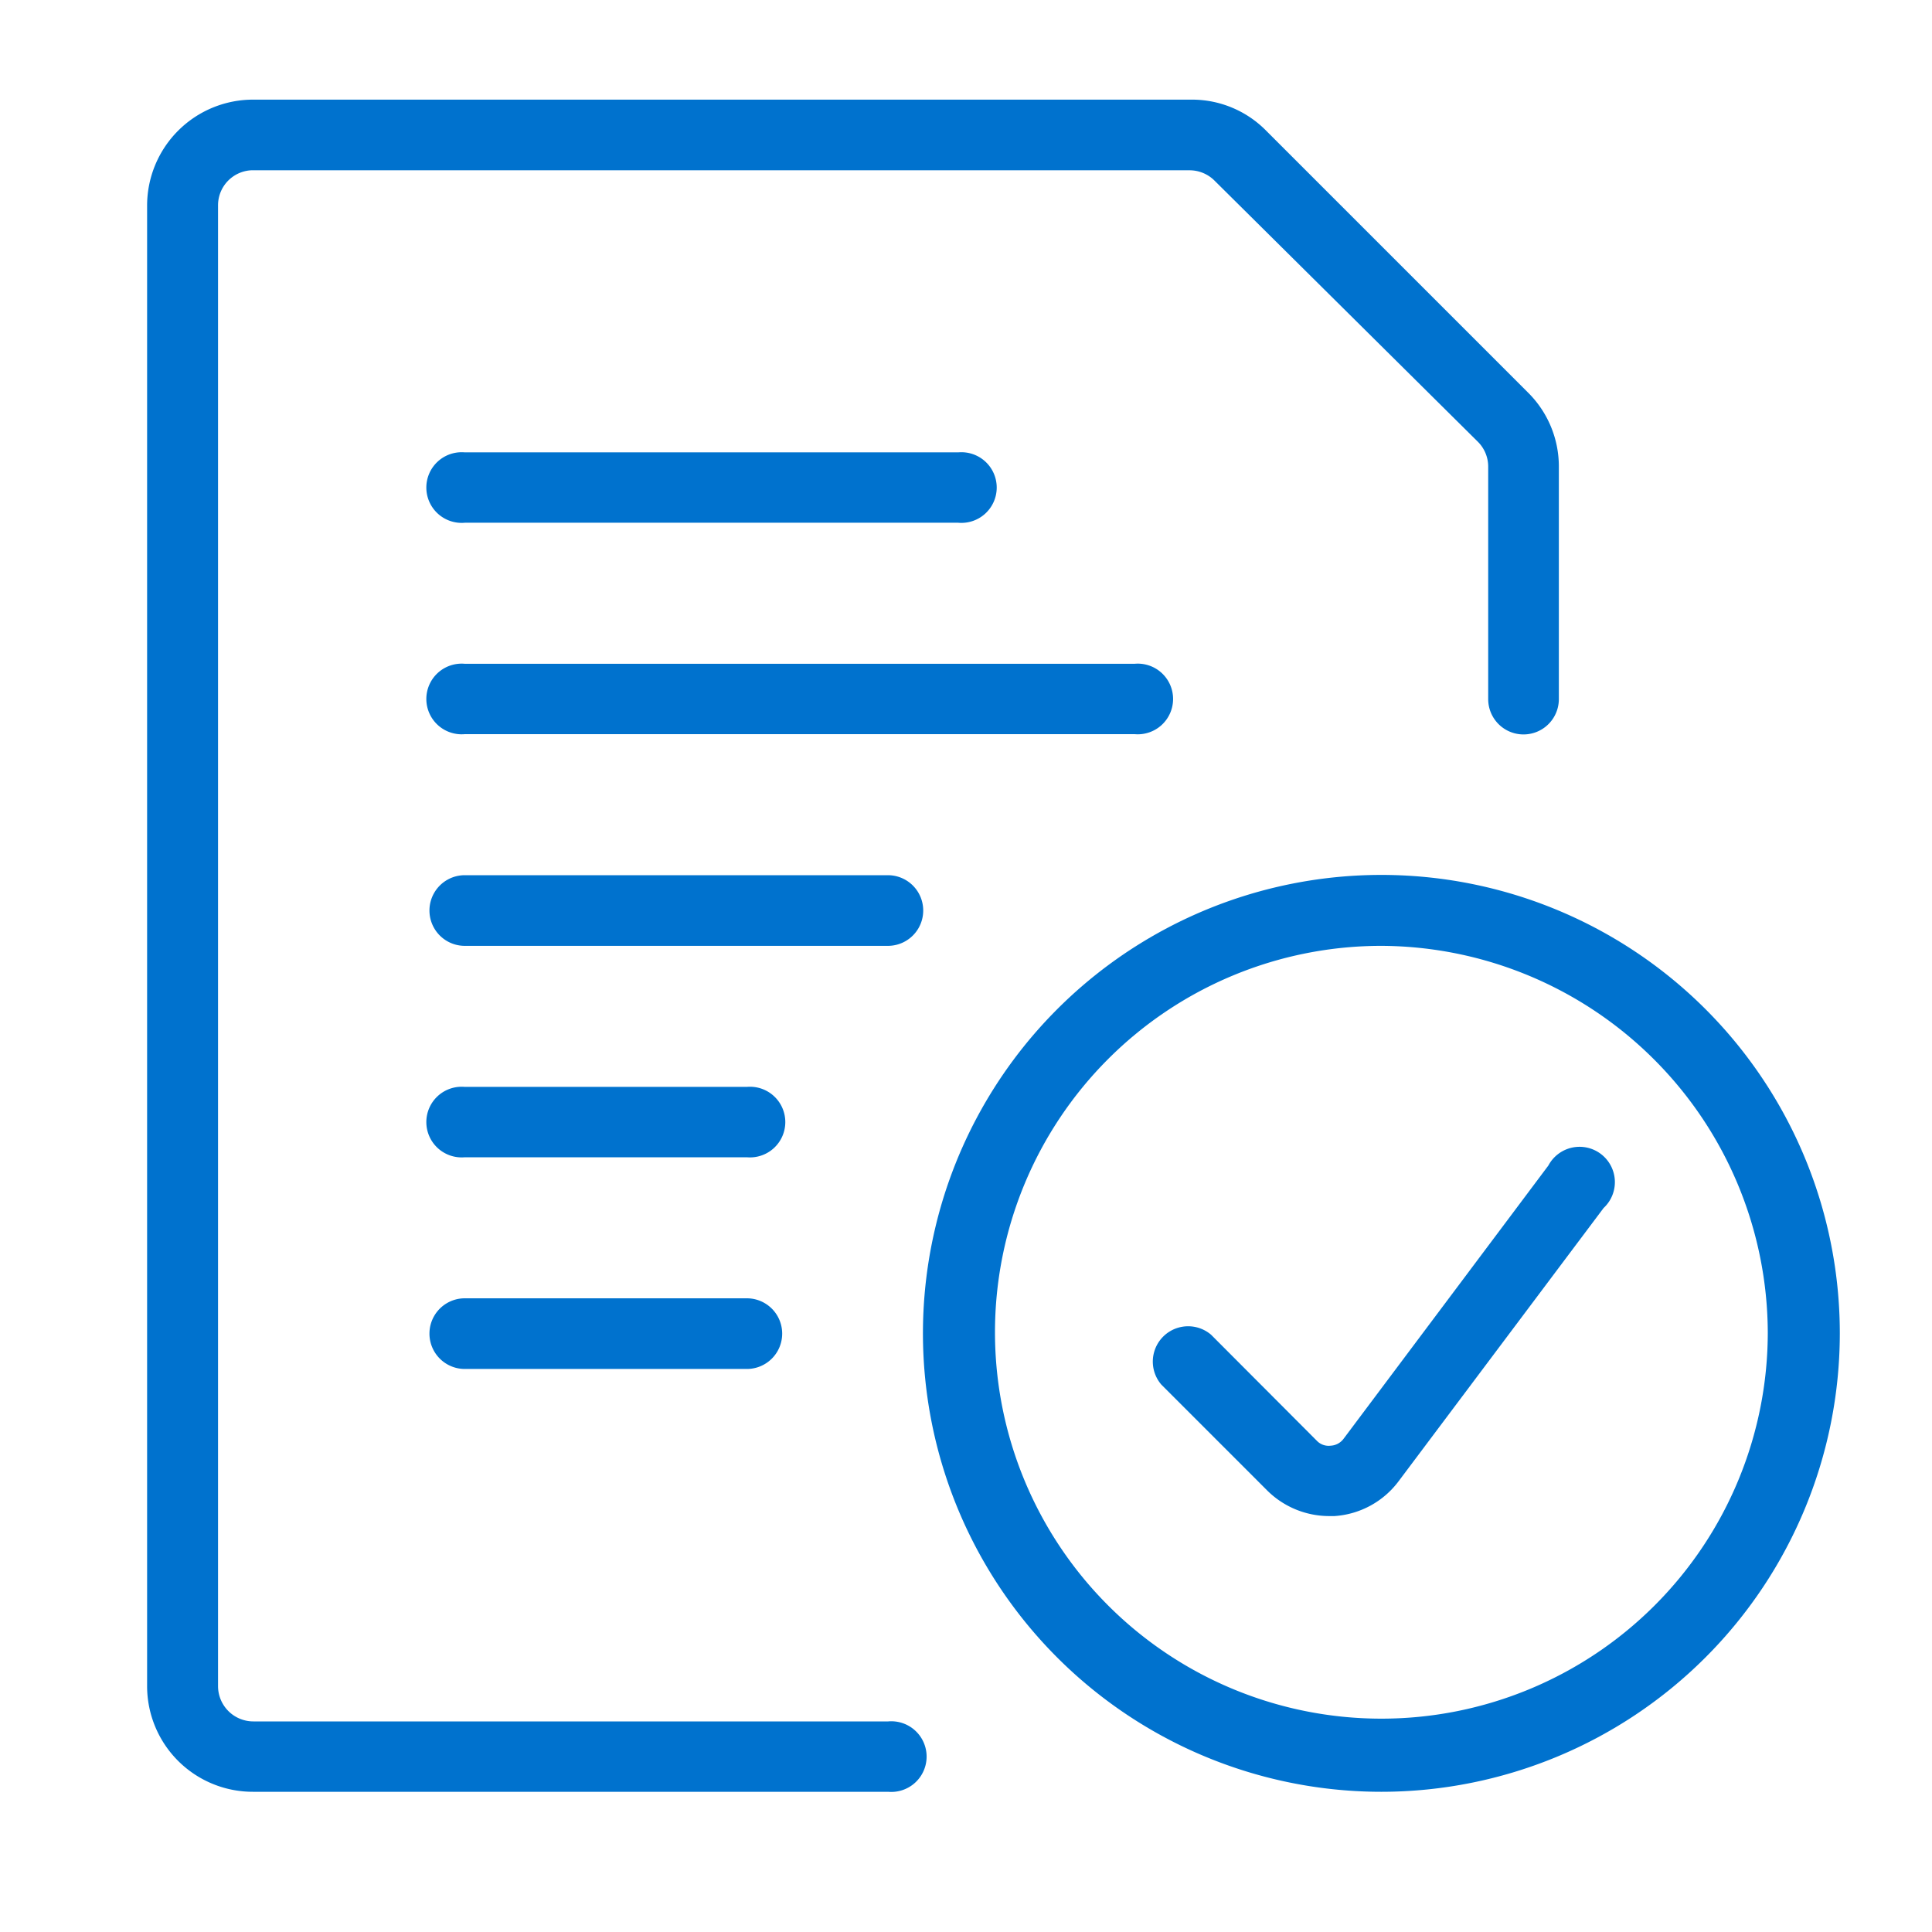
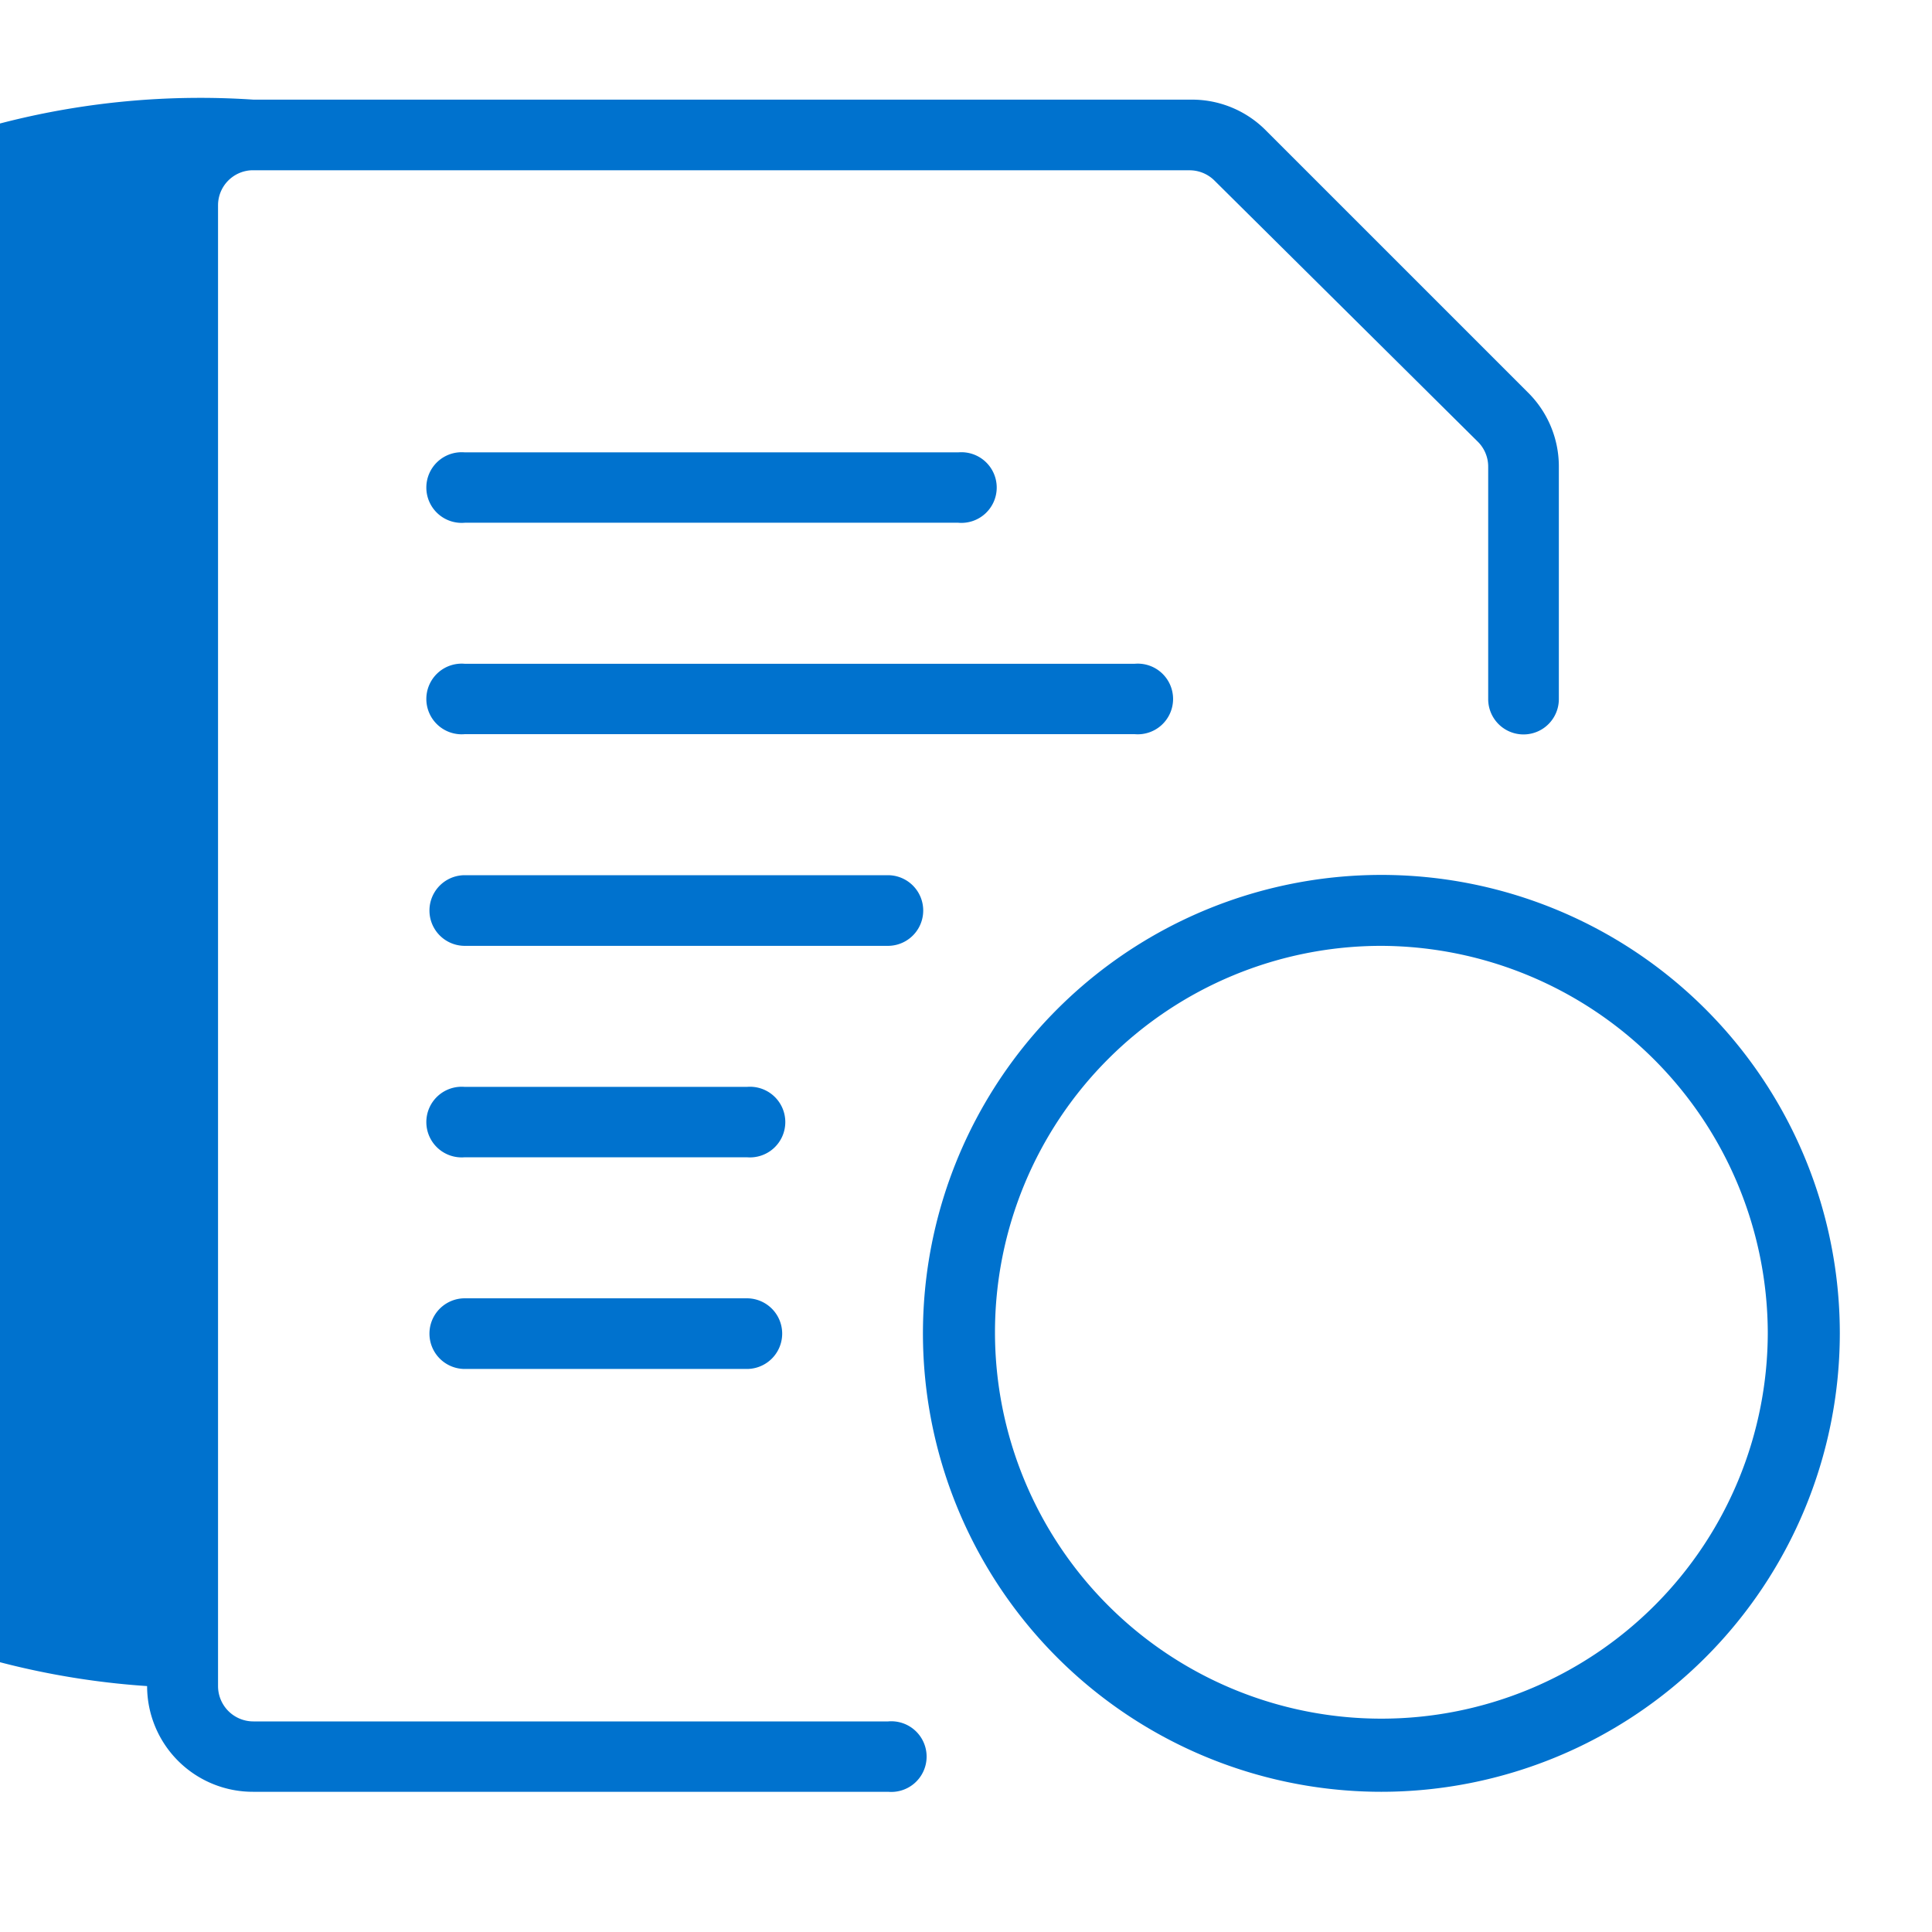
<svg xmlns="http://www.w3.org/2000/svg" id="Layer_1" data-name="Layer 1" viewBox="0 0 70 70">
  <defs>
    <style>.cls-1{fill:#0072ce;}</style>
  </defs>
  <title>GCSicons</title>
  <path class="cls-1" d="M50.05,64.92a16.61,16.61,0,1,1,16.61-16.6A16.62,16.62,0,0,1,50.05,64.92Zm0-30.65a14,14,0,1,0,14,14A14.06,14.06,0,0,0,50.05,34.27Z" />
  <path class="cls-1" d="M41.11,26.6H16.84a1.28,1.28,0,1,1,0-2.55H41.11a1.28,1.28,0,1,1,0,2.55Z" />
  <path class="cls-1" d="M32.17,34.27H16.84a1.28,1.28,0,1,1,0-2.56H32.17a1.28,1.28,0,0,1,0,2.56Z" />
  <path class="cls-1" d="M34.72,18.94H16.84a1.28,1.28,0,1,1,0-2.55H34.72a1.28,1.28,0,1,1,0,2.55Z" />
  <path class="cls-1" d="M27.06,41.93H16.84a1.28,1.28,0,1,1,0-2.55H27.06a1.28,1.28,0,1,1,0,2.55Z" />
  <path class="cls-1" d="M27.06,49.6H16.84a1.28,1.28,0,0,1,0-2.56H27.06a1.28,1.28,0,0,1,0,2.56Z" />
-   <path class="cls-1" d="M32.17,64.92h-23a3.83,3.83,0,0,1-3.84-3.83V7.44A3.84,3.84,0,0,1,9.18,3.61h34a3.77,3.77,0,0,1,2.7,1.13l9.47,9.47a3.77,3.77,0,0,1,1.13,2.71v8.41a1.28,1.28,0,0,1-2.56,0V16.92a1.27,1.27,0,0,0-.37-.91L44,6.54a1.28,1.28,0,0,0-.9-.37h-34A1.27,1.27,0,0,0,7.9,7.44V61.09a1.28,1.28,0,0,0,1.28,1.28h23a1.28,1.28,0,1,1,0,2.55Z" />
-   <path class="cls-1" d="M48.16,54.93A3.19,3.19,0,0,1,45.91,54l-3.83-3.83a1.28,1.28,0,0,1,1.8-1.81l3.83,3.84a.59.59,0,0,0,.5.18.62.62,0,0,0,.47-.25l7.42-9.9a1.28,1.28,0,1,1,2,1.54l-7.42,9.89a3.16,3.16,0,0,1-2.33,1.27Z" />
+   <path class="cls-1" d="M32.17,64.92h-23a3.83,3.83,0,0,1-3.84-3.83A3.84,3.84,0,0,1,9.18,3.61h34a3.77,3.77,0,0,1,2.7,1.13l9.47,9.47a3.77,3.77,0,0,1,1.13,2.71v8.41a1.28,1.28,0,0,1-2.56,0V16.92a1.27,1.27,0,0,0-.37-.91L44,6.54a1.28,1.28,0,0,0-.9-.37h-34A1.27,1.27,0,0,0,7.9,7.44V61.09a1.28,1.28,0,0,0,1.28,1.28h23a1.28,1.28,0,1,1,0,2.55Z" />
</svg>